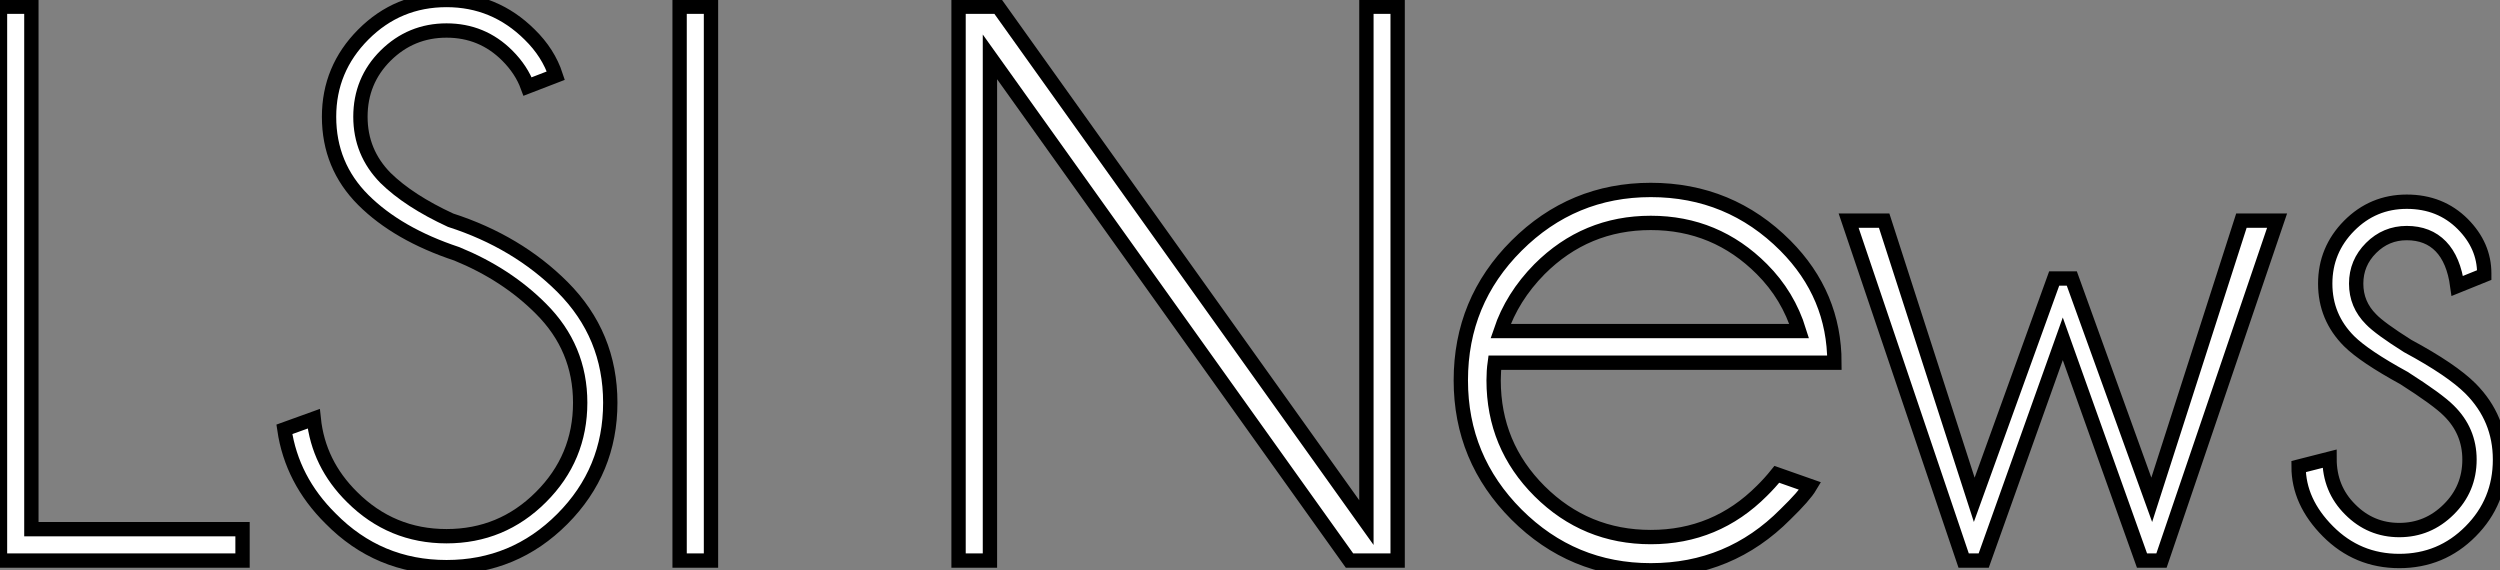
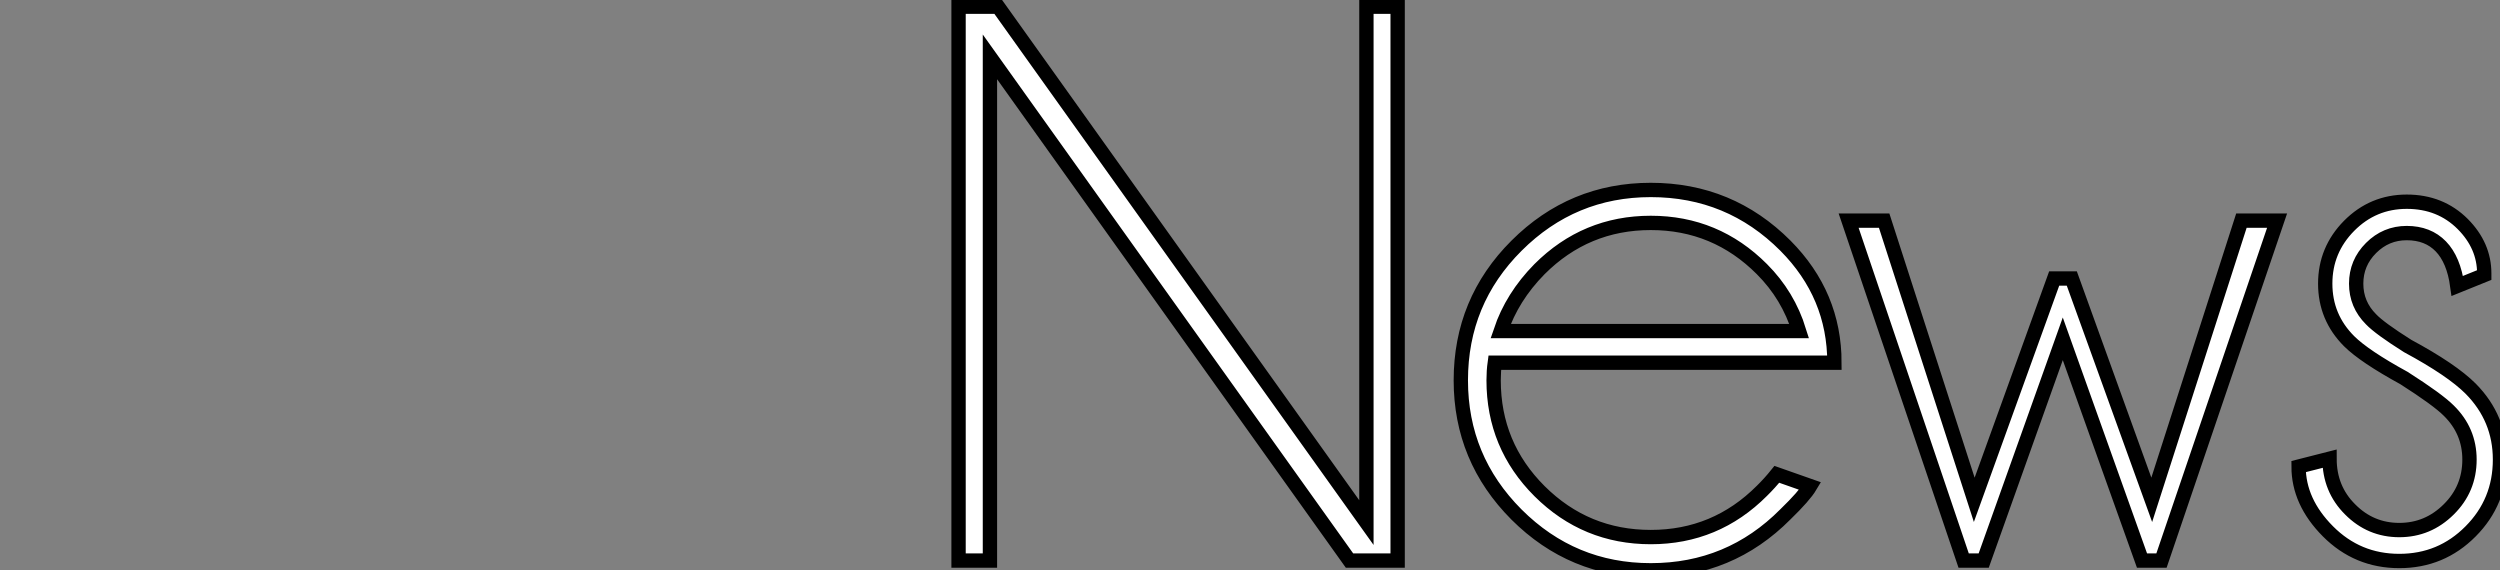
<svg xmlns="http://www.w3.org/2000/svg" viewBox="1.935 6.87 174.512 39.81">
  <rect x="1.935" y="6.87" width="174.512" height="39.81" fill="#808080" stroke="none" />
-   <path d="M19.99 0L3.06 0L3.06-38.66L5.25-38.66L5.25-2.19L19.99-2.19L19.99 0ZM34.95-21.41L34.95-21.41Q30.82-22.78 28.42-25.17Q26.03-27.56 26.03-30.98L26.03-30.98Q26.03-34.32 28.42-36.72Q30.82-39.13 34.23-39.13L34.23-39.13Q37.60-39.13 40.03-36.72L40.03-36.72Q41.34-35.44 41.86-33.85L41.86-33.85L39.89-33.09Q39.46-34.26 38.47-35.25L38.47-35.25Q36.72-37.00 34.23-37.00L34.23-37.00Q31.75-37.00 29.98-35.25Q28.22-33.50 28.22-30.98L28.22-30.98Q28.22-28.49 29.97-26.71L29.97-26.71Q31.61-25.10 34.51-23.76L34.51-23.76Q39.16-22.26 42.33-19.09L42.33-19.09Q45.66-15.75 45.66-11.02L45.66-11.02Q45.66-6.26 42.31-2.90Q38.96 0.46 34.23 0.46L34.23 0.46Q29.48 0.46 26.14-2.93L26.14-2.93Q23.43-5.61 22.91-9.16L22.91-9.16L24.96-9.90Q25.29-6.75 27.64-4.43L27.64-4.43Q30.38-1.70 34.23-1.70L34.23-1.70Q38.09-1.70 40.82-4.43Q43.56-7.16 43.56-11.02L43.56-11.02Q43.56-14.85 40.82-17.58L40.82-17.58Q38.42-19.99 34.95-21.41ZM50.50-38.66L52.69-38.66L52.69 0L50.50 0L50.50-38.66Z" fill="white" stroke="black" transform="translate(0 0) scale(1 1) translate(-1.125 46)" />
  <path d="M2.98-38.66L5.74-38.66L31.45-2.65L31.45-38.66L33.63-38.66L33.63 0L30.27 0L5.17-35.16L5.17 0L2.98 0L2.98-38.66ZM40.82-16.02L40.82-16.02L61.66-16.02Q60.89-18.51 59.06-20.34L59.06-20.34Q55.84-23.57 51.30-23.57L51.30-23.57Q46.76-23.57 43.53-20.34L43.53-20.34Q41.62-18.40 40.82-16.02ZM64.12-13.81L40.41-13.81Q40.33-13.23 40.33-12.58L40.33-12.58Q40.33-8.04 43.54-4.84Q46.76-1.64 51.30-1.64L51.30-1.64Q55.84-1.64 59.06-4.87L59.06-4.87Q59.61-5.41 60.10-6.02L60.10-6.02L62.43-5.20Q62.02-4.51 60.70-3.23L60.70-3.23Q56.82 0.68 51.30 0.68L51.30 0.68Q45.83 0.68 41.93-3.21Q38.04-7.11 38.04-12.58L38.04-12.58Q38.04-18.10 41.93-21.98Q45.83-25.87 51.30-25.87L51.30-25.87Q56.82-25.87 60.70-21.98L60.70-21.98Q64.12-18.54 64.12-13.81L64.12-13.81ZM92.53-23.73L95.02-23.73L86.95 0L85.59 0L80.06-15.48L74.54 0L73.14 0L65.11-23.73L67.59-23.73L73.88-4.24L79.46-19.69L80.69-19.69L86.27-4.24L92.53-23.73ZM103.88-12.74L103.88-12.74Q101.12-14.25 100.05-15.31L100.05-15.31Q98.38-16.98 98.38-19.33L98.38-19.33Q98.38-21.68 100.05-23.37Q101.72-25.05 104.07-25.05L104.07-25.05Q106.42-25.05 107.98-23.49L107.98-23.49Q109.48-21.98 109.48-20.04L109.48-20.04L109.48-19.93L107.60-19.17Q107.35-21 106.45-21.93Q105.55-22.86 104.07-22.86L104.07-22.86Q102.62-22.86 101.58-21.82Q100.54-20.78 100.54-19.33L100.54-19.33Q100.54-17.88 101.58-16.84L101.58-16.84Q102.18-16.21 104.13-14.98L104.13-14.98Q107.21-13.32 108.53-12.00L108.53-12.00Q110.58-9.93 110.58-7.05L110.58-7.05Q110.58-4.10 108.53-2.04Q106.48 0.03 103.55 0.03L103.55 0.03Q100.63 0.03 98.57-2.04Q96.52-4.10 96.52-6.56L96.52-6.56L98.68-7.11Q98.68-5.00 100.12-3.57Q101.55-2.13 103.55-2.13L103.55-2.13Q105.55-2.13 107.00-3.57Q108.45-5.00 108.45-7.05L108.45-7.05Q108.45-9.05 107.00-10.47L107.00-10.47Q106.23-11.24 103.88-12.74Z" fill="white" stroke="black" transform="translate(66.828 0) scale(1 1) translate(-0.961 46)" />
</svg>